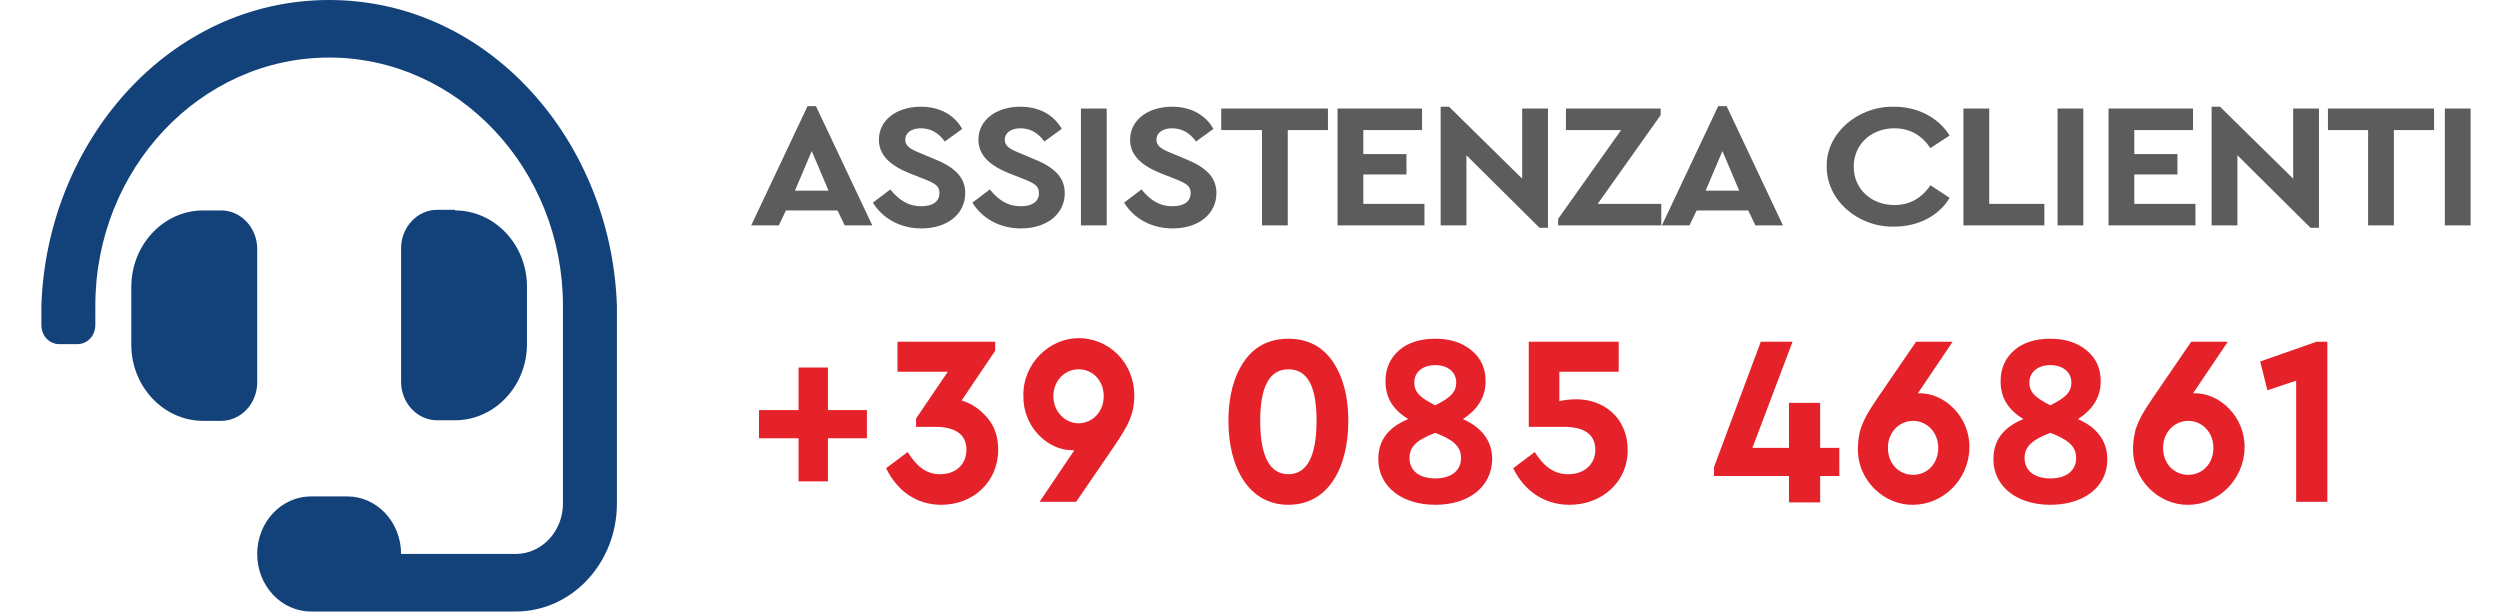
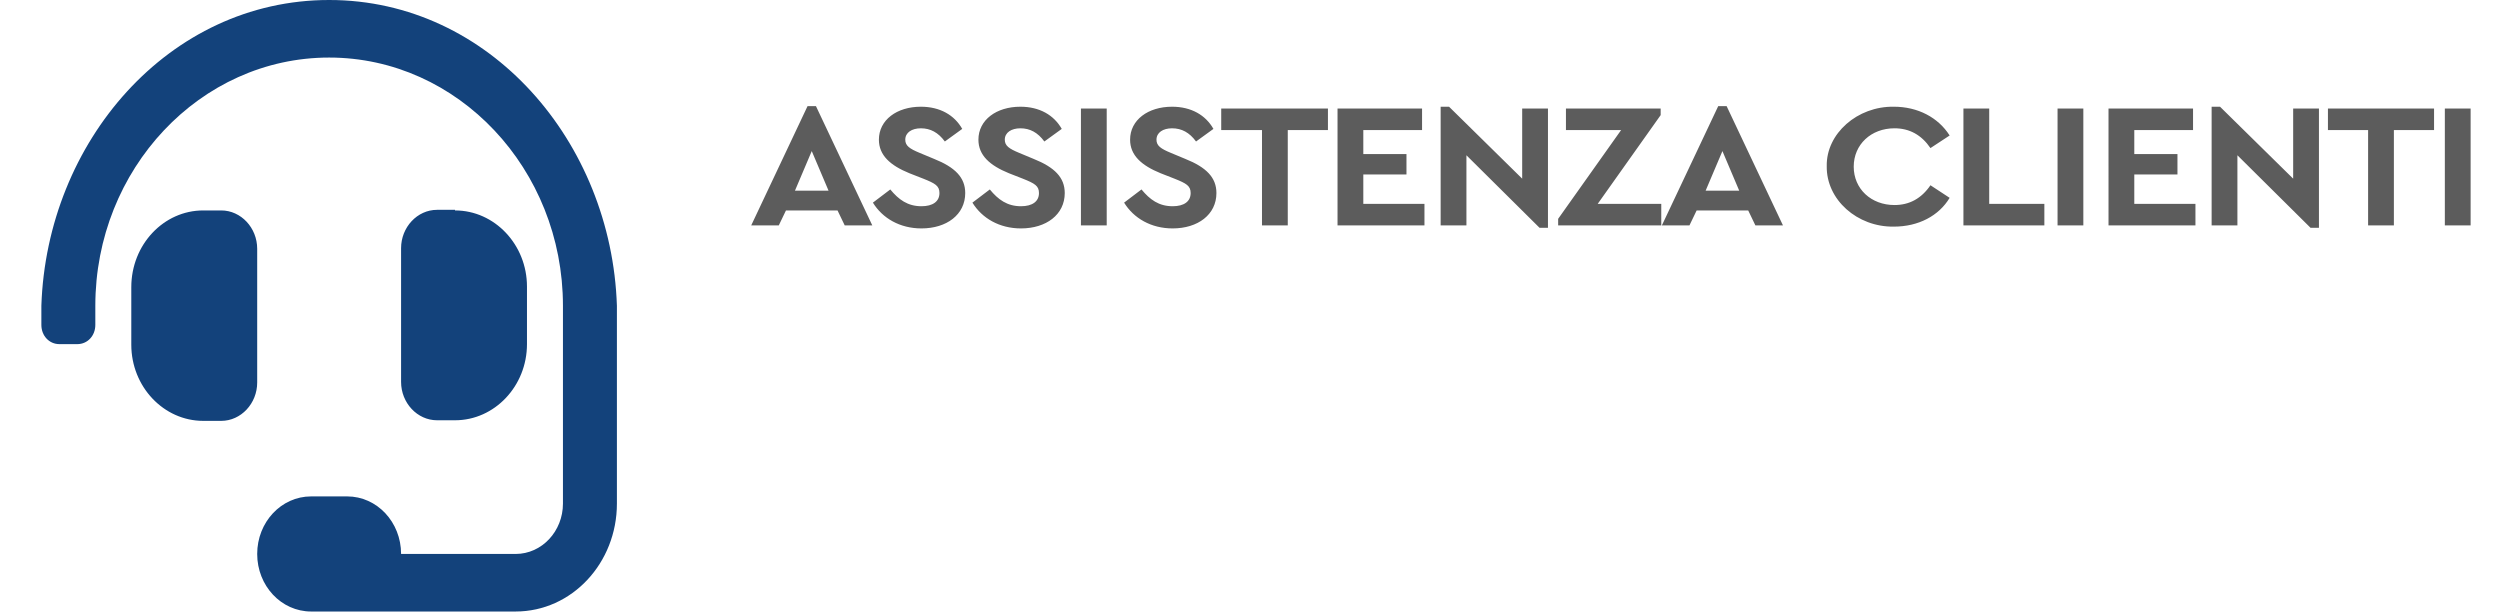
<svg xmlns="http://www.w3.org/2000/svg" version="1.1" id="Livello_1" x="0px" y="0px" viewBox="0 0 417 102" style="enable-background:new 0 0 417 102;" xml:space="preserve">
  <style type="text/css">
	.st0{fill-rule:evenodd;clip-rule:evenodd;fill:#13427B;}
	.st1{fill:#E52129;}
	.st2{fill:#5C5C5C;}
</style>
  <g>
    <path class="st0" d="M33.9,35.1h3c3.3,0,6,2.9,6,6.4v22.3c0,3.5-2.7,6.4-6,6.4h-3c-6.6,0-12-5.7-12-12.7v-9.6   C21.9,40.8,27.3,35.1,33.9,35.1z M86,102H51.9c-5,0-9-4.3-9-9.6s4-9.6,9-9.6h6c5,0,9,4.3,9,9.6H86c4.4,0,7.9-3.8,7.9-8.4   c0,0,0-32.5,0-33h0c0-22.8-17.5-41.4-39-41.4s-39,18.6-39,41.4v3.2c0,1.8-1.3,3.2-3,3.2h-3c-1.7,0-3-1.4-3-3.2V51   c0.9-27.3,21.2-51,48-51s47.1,23.7,48,51v33C102.9,93.9,95.4,102,86,102z M75.9,35.1c6.6,0,12,5.7,12,12.7v9.6   c0,7-5.4,12.7-12,12.7h-3c-3.3,0-6-2.9-6-6.4V41.4c0-3.5,2.7-6.4,6-6.4H75.9z" />
  </g>
-   <path class="st1" d="M133.2,73.1h-6.6v-4.7h6.6v-7.1h4.9v7.1h6.5v4.7h-6.5v7.2h-4.9V73.1z M157,84.2c-4.2,0-7.4-2.4-9.2-6.1l3.6-2.7  c1.5,2.4,3.1,3.7,5.4,3.7c2.6,0,4.4-1.6,4.4-4.1c0-2.5-1.8-3.8-5.2-3.8h-3.2v-1.4l5.3-7.8h-8.4V57H166v1.5l-5.6,8.3  c1.7,0.5,3.1,1.5,4.3,2.9s1.8,3.2,1.8,5.3C166.5,80.4,162.3,84.2,157,84.2z M188.4,70.1c-0.5,1.2-1.4,2.6-2.6,4.4l-6.3,9.2h-6.1  l5.8-8.6H179c-4.2,0.1-8.4-3.9-8.3-9.1c-0.1-5.4,4.4-9.6,9.2-9.6c5,0,9.3,4,9.3,9.6C189.2,67.6,188.9,68.9,188.4,70.1z M179.9,61.6  c-2.3,0-4.2,1.9-4.2,4.5c0,2.5,1.9,4.5,4.2,4.5c2.3,0,4.2-1.9,4.2-4.5S182.3,61.6,179.9,61.6z M207.5,60.3c1.7-2.5,4.2-3.8,7.4-3.8  s5.7,1.3,7.4,3.8c1.7,2.5,2.6,5.8,2.6,9.9c0,7.9-3.4,14-10,14c-6.6,0-10-6.2-10-14C204.9,66.1,205.8,62.8,207.5,60.3z M214.9,61.6  c-3.2,0-4.7,3-4.7,8.6c0,5.9,1.6,8.9,4.7,8.9c3.1,0,4.7-3,4.7-8.9C219.6,64.6,218.2,61.6,214.9,61.6z M239.4,84.2  c-5.5,0-9.5-3-9.5-7.6c0-3.1,1.6-5.3,5-6.7c-2.6-1.6-3.8-3.6-3.8-6.3c0-2.2,0.8-3.9,2.3-5.2s3.6-1.9,6-1.9s4.4,0.6,6,1.9  s2.4,3,2.4,5.2c0,2.6-1.3,4.7-3.8,6.3c3.2,1.4,4.9,3.7,4.9,6.7C248.8,81.3,244.9,84.2,239.4,84.2z M239.4,72.2  c-2.9,1.1-4.3,2.2-4.3,4.2s1.5,3.4,4.3,3.4s4.3-1.4,4.3-3.4C243.7,74.4,242.3,73.3,239.4,72.2z M239.4,67.6c2.4-1.2,3.5-2.1,3.5-3.8  c0-1.8-1.5-2.9-3.5-2.9s-3.5,1.1-3.5,2.9C235.9,65.5,237,66.4,239.4,67.6z M261.8,84.2c-4.3,0-7.6-2.4-9.4-6.1l3.6-2.7  c1.5,2.4,3.2,3.7,5.6,3.7c2.6,0,4.5-1.6,4.5-4.1s-1.8-3.8-5.2-3.8h-5.9V57H270V62h-9.9v4.9c1-0.2,1.9-0.3,2.9-0.3  c4.4,0,8.5,3,8.5,8.5C271.5,80.4,267.2,84.2,261.8,84.2z M306.8,79.4h-3.2v4.4h-5.2v-4.4h-12.5v-1.5l7.8-20.9h5.3l-6.7,17.7h6.1  v-7.5h5.2v7.5h3.2V79.4z M319.1,84.2c-4.8,0.1-9.4-4.1-9.2-9.6c0-1.1,0.2-2,0.4-2.9c0.6-1.8,1.3-3,3-5.5l6.3-9.2h6.1l-5.8,8.6h0.2  c4.2-0.1,8.5,3.9,8.4,9.1C328.4,80.1,324,84.2,319.1,84.2z M319.1,70.2c-2.3,0-4.2,1.9-4.2,4.5s1.8,4.5,4.2,4.5s4.2-1.9,4.2-4.5  S321.4,70.2,319.1,70.2z M342,84.2c-5.5,0-9.5-3-9.5-7.6c0-3.1,1.6-5.3,5-6.7c-2.6-1.6-3.8-3.6-3.8-6.3c0-2.2,0.8-3.9,2.3-5.2  s3.6-1.9,6-1.9s4.4,0.6,6,1.9s2.4,3,2.4,5.2c0,2.6-1.3,4.7-3.8,6.3c3.2,1.4,4.9,3.7,4.9,6.7C351.5,81.3,347.5,84.2,342,84.2z   M342,72.2c-2.9,1.1-4.3,2.2-4.3,4.2s1.5,3.4,4.3,3.4s4.3-1.4,4.3-3.4C346.3,74.4,344.9,73.3,342,72.2z M342,67.6  c2.4-1.2,3.5-2.1,3.5-3.8c0-1.8-1.5-2.9-3.5-2.9s-3.5,1.1-3.5,2.9C338.5,65.5,339.6,66.4,342,67.6z M365,84.2  c-4.8,0.1-9.4-4.1-9.2-9.6c0-1.1,0.2-2,0.4-2.9c0.6-1.8,1.3-3,3-5.5l6.3-9.2h6.1l-5.8,8.6h0.2c4.2-0.1,8.5,3.9,8.4,9.1  C374.3,80.1,369.9,84.2,365,84.2z M365,70.2c-2.3,0-4.2,1.9-4.2,4.5s1.8,4.5,4.2,4.5s4.2-1.9,4.2-4.5S367.3,70.2,365,70.2z   M388.2,57v26.7H383V63.5l-4.8,1.6l-1.2-4.8l9.4-3.3H388.2z" />
  <path class="st2" d="M139.7,35.1h-8.6l-1.2,2.5h-4.6l9.4-19.9h1.4l9.4,19.9h-4.6L139.7,35.1z M135.4,25.2l-2.8,6.6h5.6L135.4,25.2z   M148.5,31.6c1.4,1.7,2.9,2.8,5.2,2.8c1.9,0,3-0.8,3-2.2c0-1.2-0.7-1.6-2.7-2.4l-2.3-0.9c-3.2-1.3-5.1-3-5.1-5.6c0-3.3,3-5.5,7-5.5  c3.2,0,5.6,1.4,6.9,3.7l-2.9,2.1c-1.1-1.5-2.4-2.2-4-2.2c-1.5,0-2.6,0.7-2.6,1.9c0,1,0.7,1.5,2.4,2.2l2.4,1c3.5,1.4,5.2,3.1,5.2,5.7  c0,3.6-3.1,5.9-7.3,5.9c-3.6,0-6.5-1.7-8.1-4.3L148.5,31.6z M165.1,31.6c1.4,1.7,2.9,2.8,5.2,2.8c1.9,0,3-0.8,3-2.2  c0-1.2-0.7-1.6-2.7-2.4l-2.3-0.9c-3.2-1.3-5.1-3-5.1-5.6c0-3.3,3-5.5,7-5.5c3.2,0,5.6,1.4,6.9,3.7l-2.9,2.1c-1.1-1.5-2.4-2.2-4-2.2  c-1.5,0-2.6,0.7-2.6,1.9c0,1,0.7,1.5,2.4,2.2l2.4,1c3.5,1.4,5.2,3.1,5.2,5.7c0,3.6-3.1,5.9-7.3,5.9c-3.6,0-6.5-1.7-8.1-4.3  L165.1,31.6z M180.3,18.1h4.3v19.5h-4.3V18.1z M190.4,31.6c1.4,1.7,2.9,2.8,5.2,2.8c1.9,0,3-0.8,3-2.2c0-1.2-0.7-1.6-2.7-2.4  l-2.3-0.9c-3.2-1.3-5.1-3-5.1-5.6c0-3.3,3-5.5,7-5.5c3.2,0,5.6,1.4,6.9,3.7l-2.9,2.1c-1.1-1.5-2.4-2.2-4-2.2c-1.5,0-2.6,0.7-2.6,1.9  c0,1,0.7,1.5,2.4,2.2l2.4,1c3.5,1.4,5.2,3.1,5.2,5.7c0,3.6-3.1,5.9-7.3,5.9c-3.6,0-6.5-1.7-8.1-4.3L190.4,31.6z M210.4,21.7h-6.7  v-3.6h17.8v3.6h-6.7v15.9h-4.3V21.7z M223.1,18.1h14.1v3.6h-9.8v4h7.2v3.4h-7.2V34h10.2v3.6h-14.5V18.1z M258.2,18.1V38h-1.4  l-12.2-12.1v11.7h-4.3V17.8h1.4l12.2,12V18.1H258.2z M277.1,34v3.6h-17.2v-1.1l10.5-14.8h-9.2v-3.6H277v1.1L266.5,34H277.1z   M291.6,35.1H283l-1.2,2.5h-4.6l9.4-19.9h1.4l9.4,19.9h-4.6L291.6,35.1z M287.3,25.2l-2.8,6.6h5.6L287.3,25.2z M315.9,17.8  c4,0,7.4,1.8,9.3,4.8l-3.2,2.1c-1.5-2.2-3.5-3.3-6-3.3c-3.9,0-6.8,2.7-6.8,6.4s2.9,6.4,6.8,6.4c2.5,0,4.5-1.1,6-3.3l3.2,2.1  c-1.8,3-5.2,4.8-9.3,4.8c-6.1,0.1-11.3-4.5-11.2-10.1C304.6,22.3,309.8,17.7,315.9,17.8z M327.5,18.1h4.3V34h9.2v3.6h-13.5V18.1z   M343.2,18.1h4.3v19.5h-4.3V18.1z M351.7,18.1h14.1v3.6H356v4h7.2v3.4H356V34h10.2v3.6h-14.5V18.1z M386.8,18.1V38h-1.4l-12.2-12.1  v11.7h-4.3V17.8h1.4l12.2,12V18.1H386.8z M395,21.7h-6.7v-3.6H406v3.6h-6.7v15.9H395V21.7z M407.8,18.1h4.3v19.5h-4.3V18.1z" />
</svg>